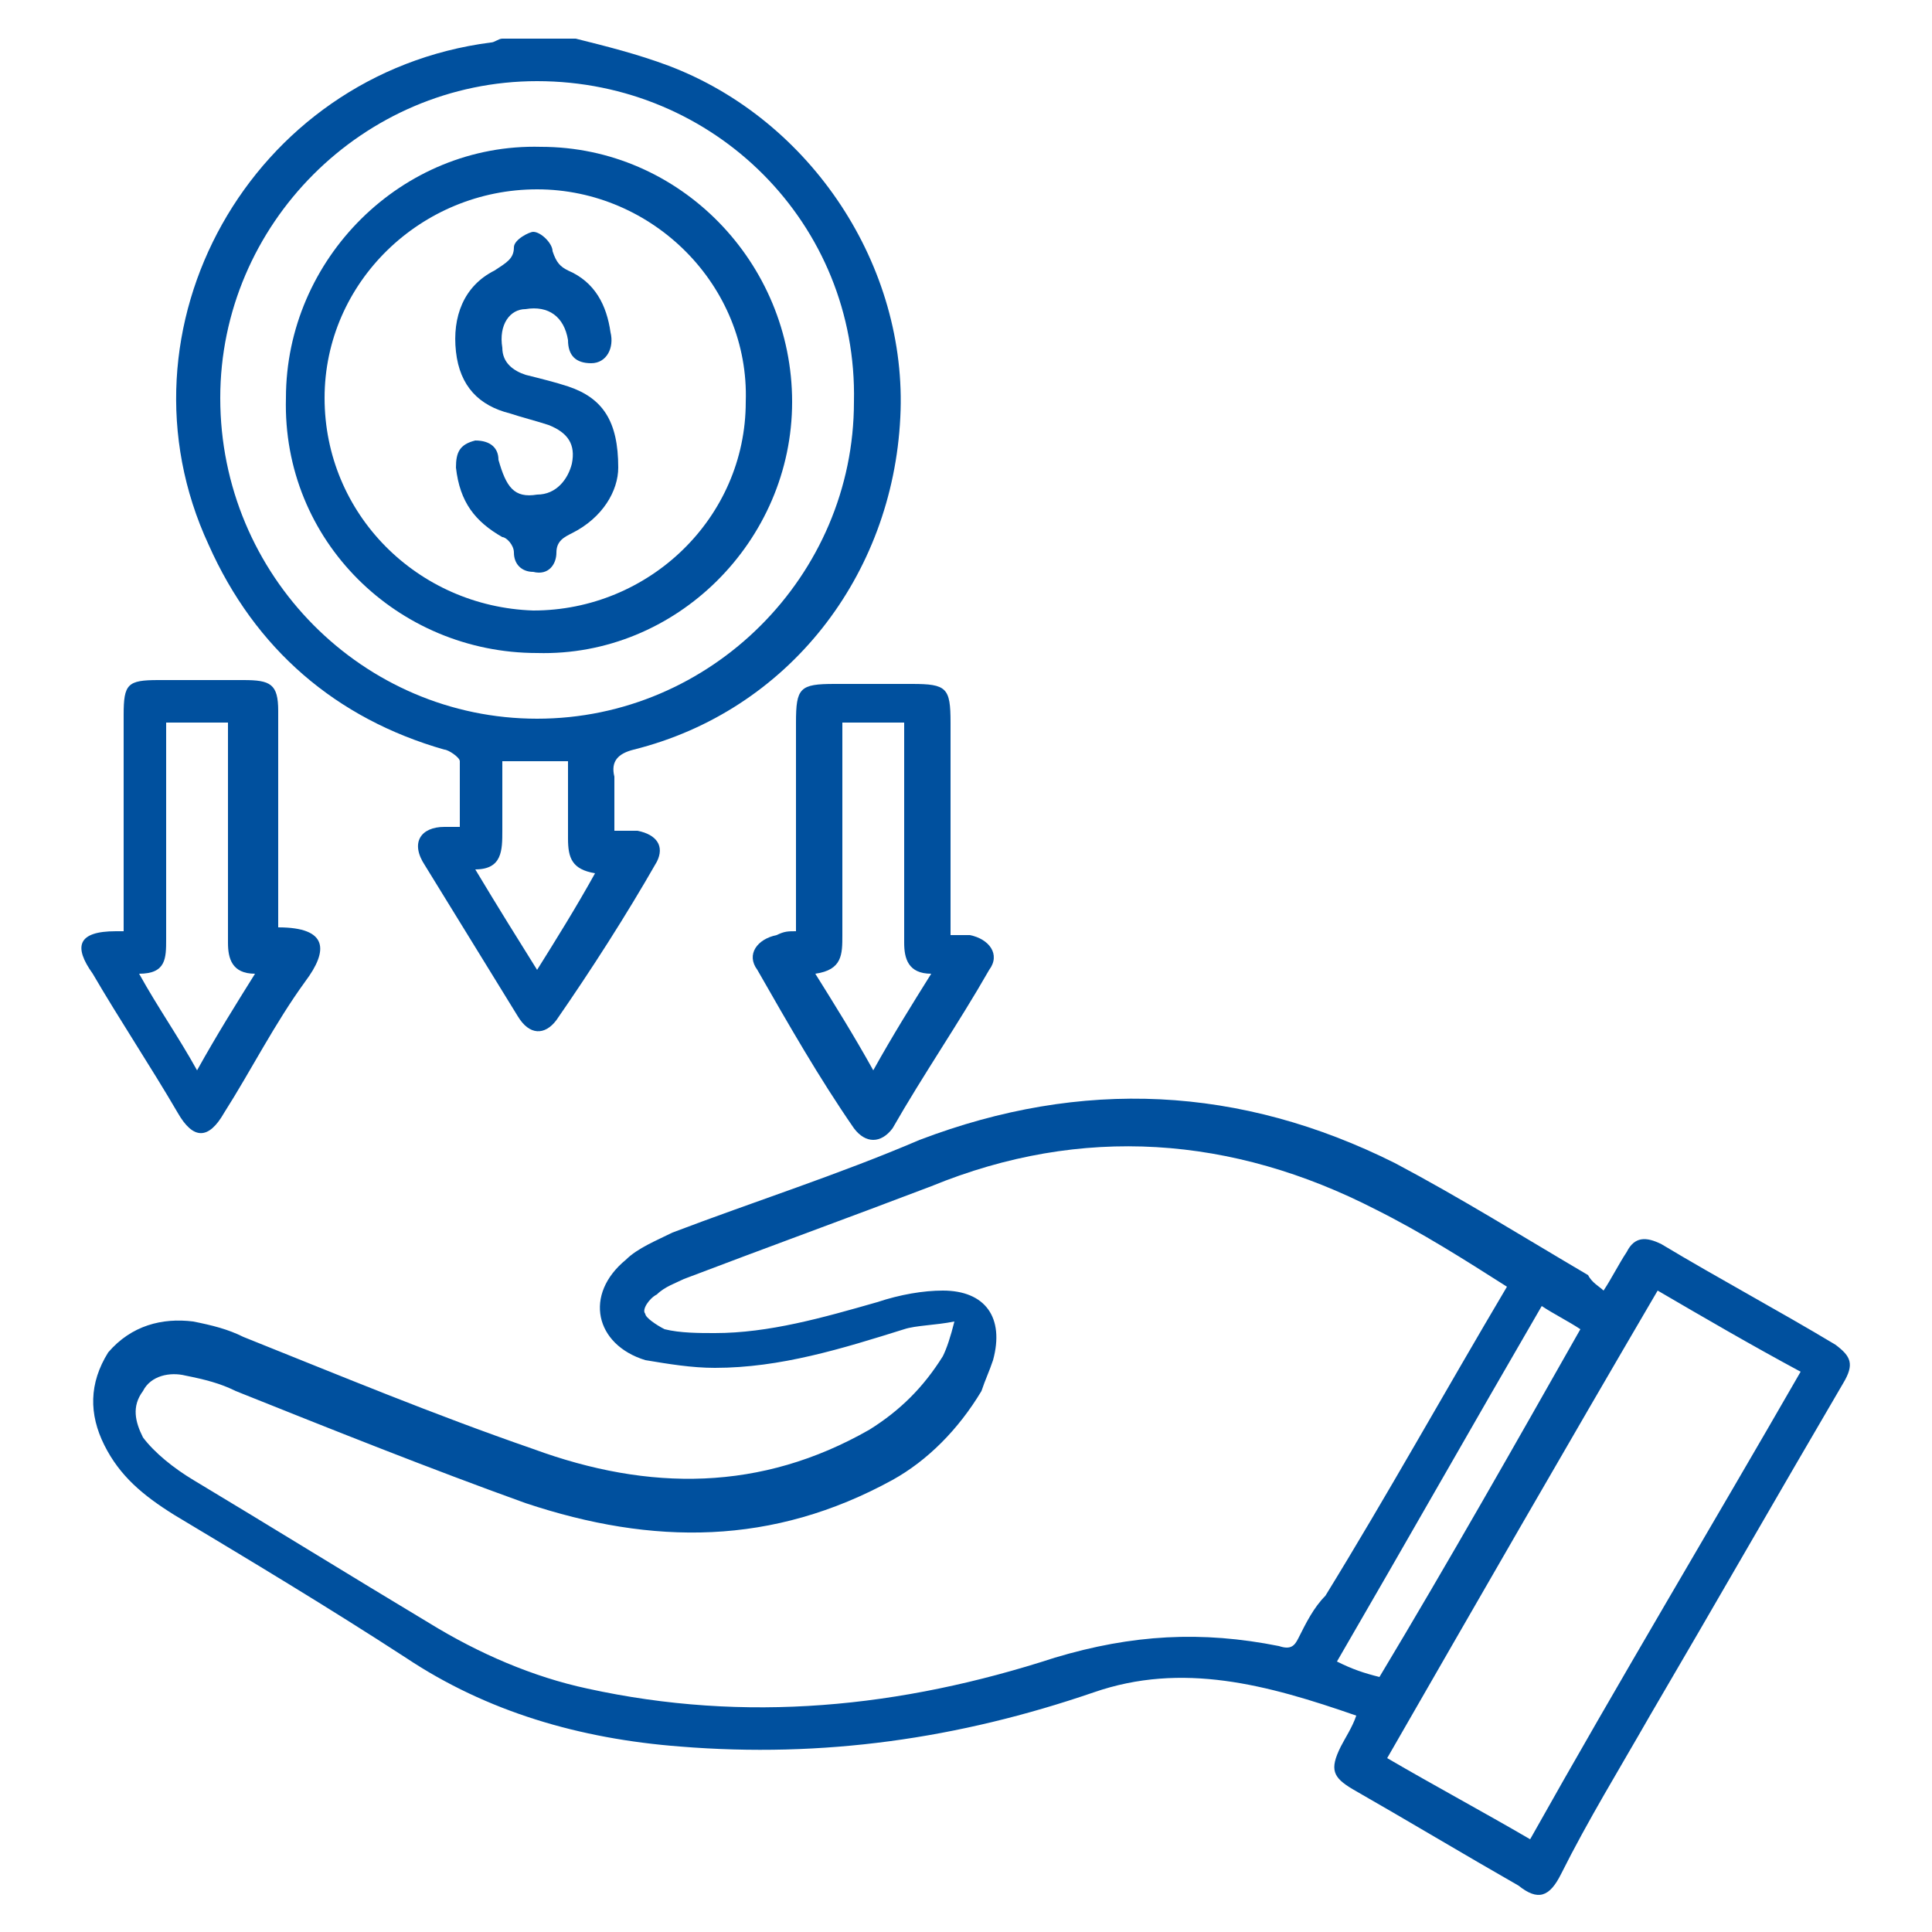
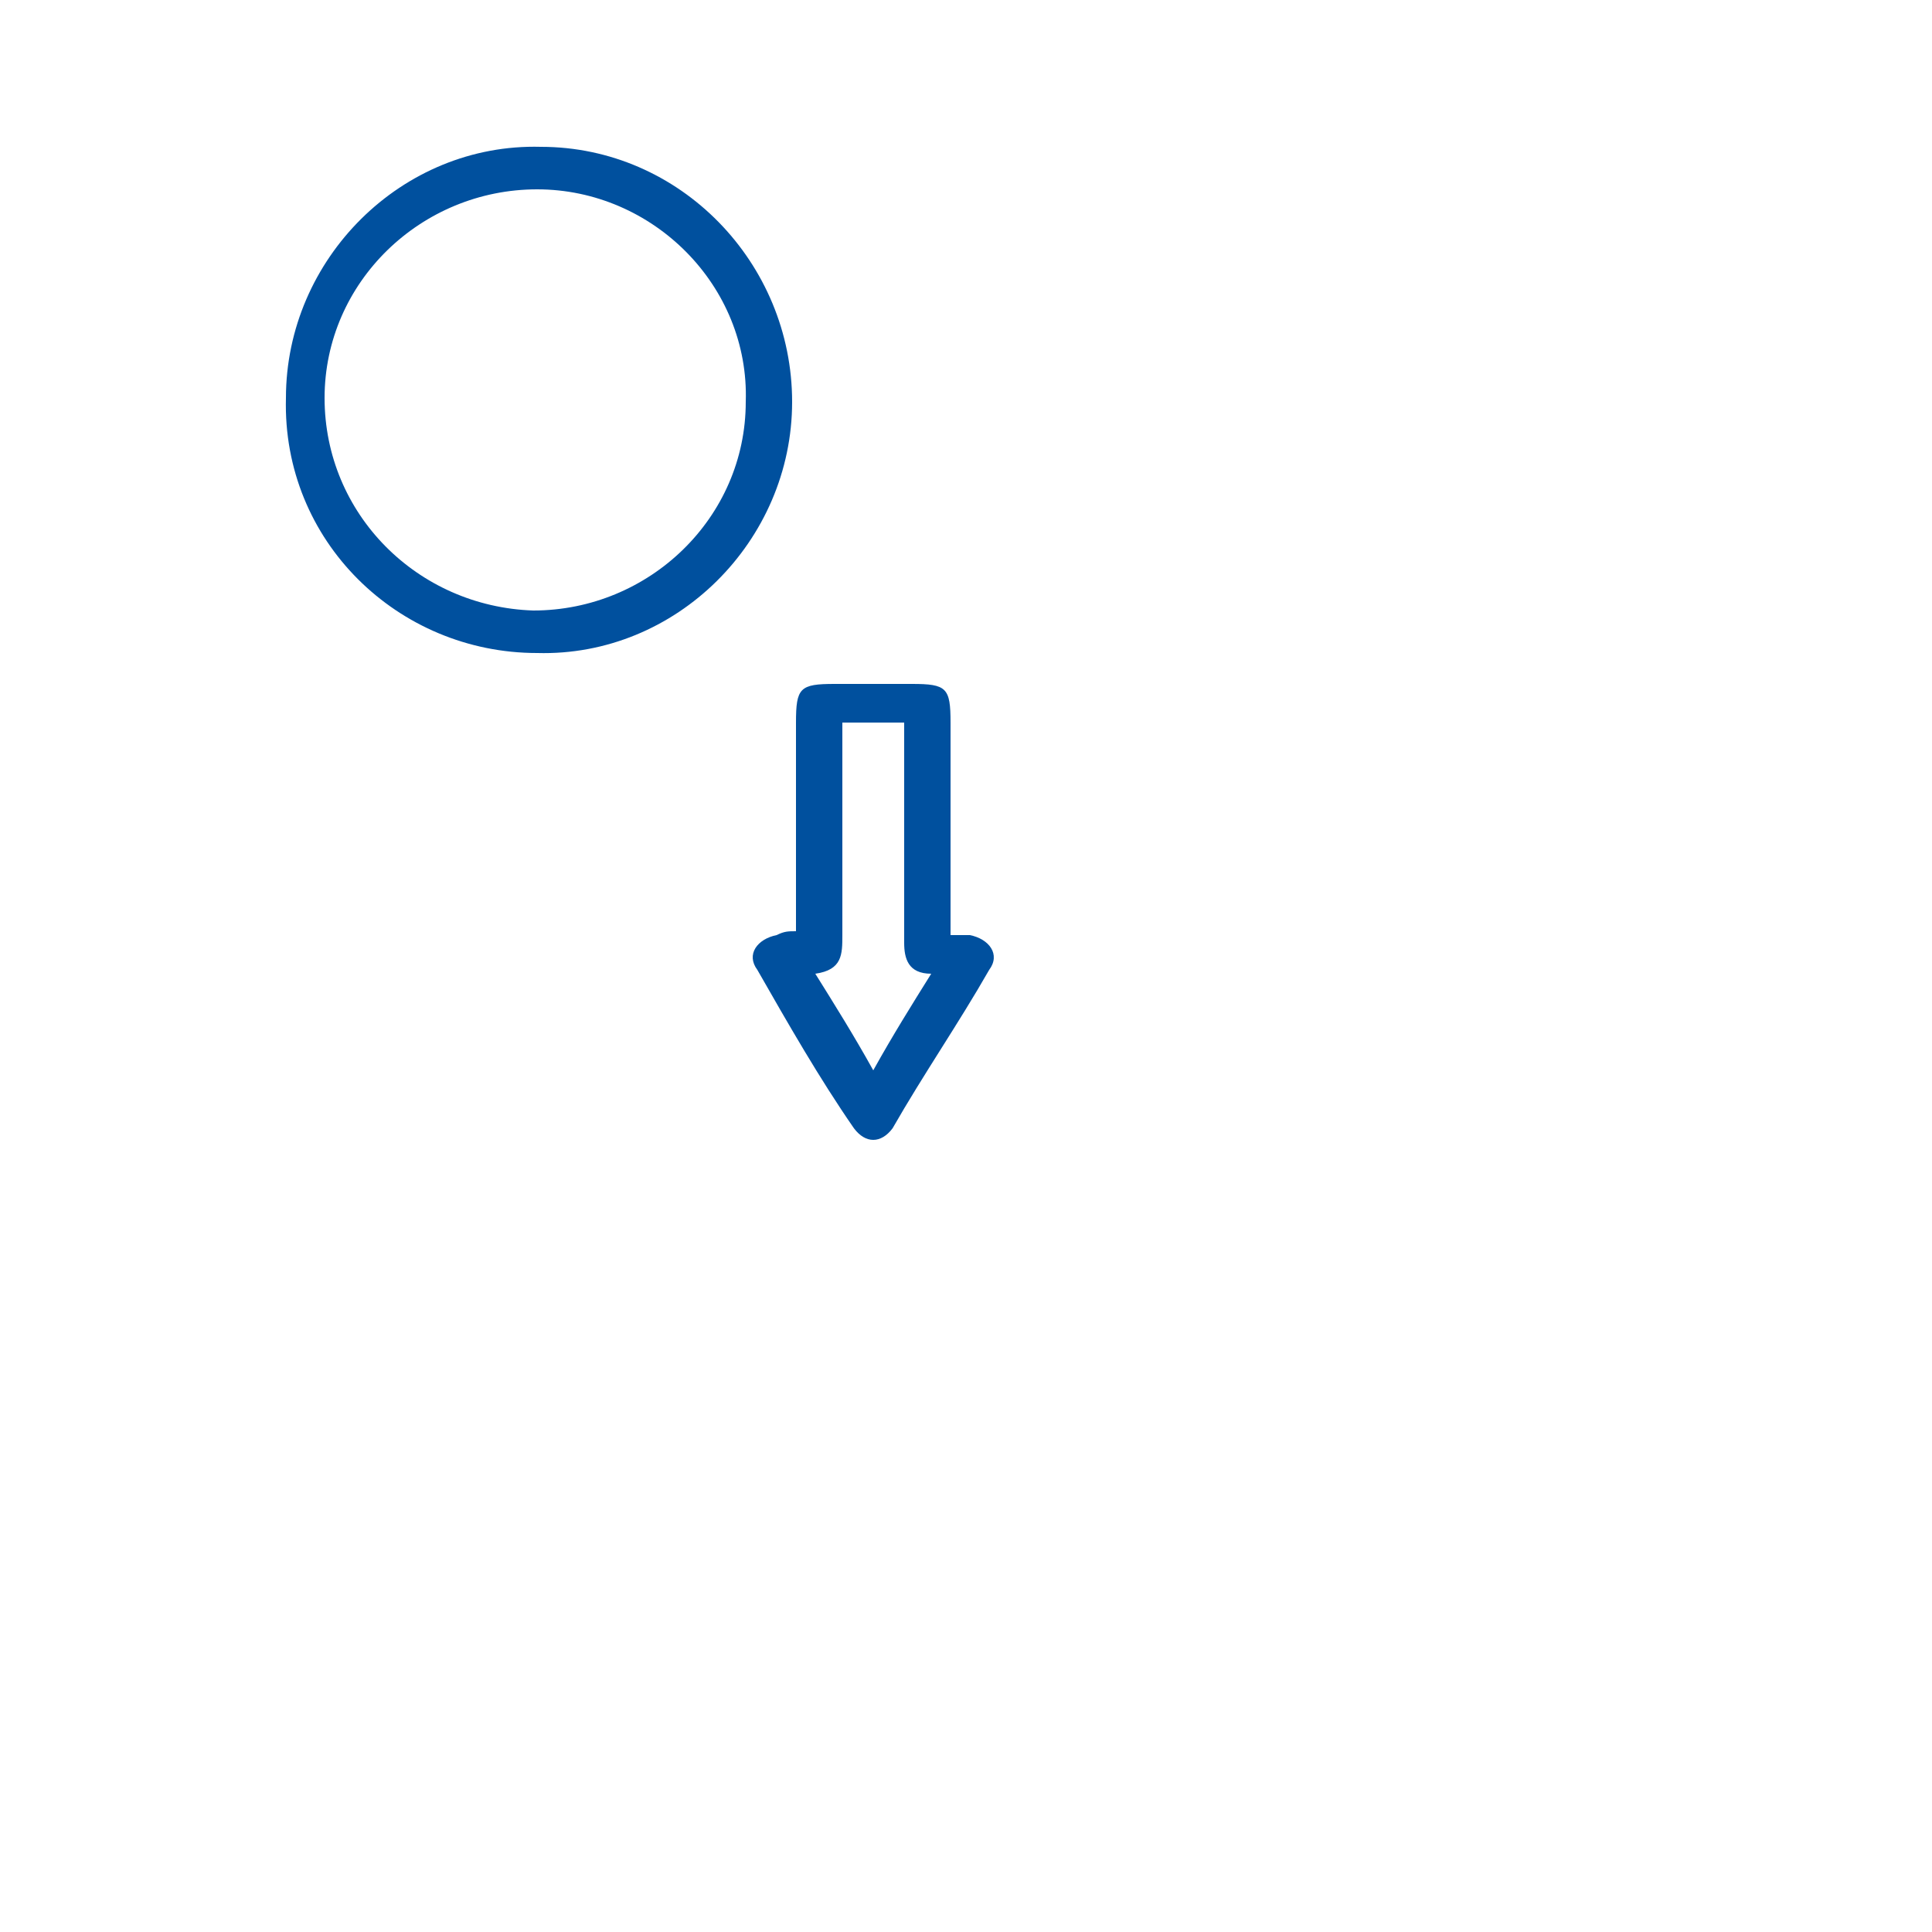
<svg xmlns="http://www.w3.org/2000/svg" version="1.1" id="Layer_1" x="0px" y="0px" width="50px" height="50px" viewBox="0 0 50 50" style="enable-background:new 0 0 50 50;" xml:space="preserve">
  <style type="text/css">
	.st0{fill:#00509E;}
</style>
  <g>
-     <path class="st0" d="M14.9,1c0.8,0.2,1.6,0.4,2.4,0.7c3.7,1.4,6.2,5.2,6,9.1c-0.2,4.1-2.9,7.6-6.9,8.6c-0.4,0.1-0.6,0.3-0.5,0.7   c0,0.4,0,0.9,0,1.4c0.2,0,0.4,0,0.6,0c0.5,0.1,0.7,0.4,0.5,0.8c-0.8,1.4-1.7,2.8-2.6,4.1c-0.3,0.4-0.7,0.4-1-0.1   c-0.8-1.3-1.6-2.6-2.4-3.9c-0.4-0.6-0.1-1,0.5-1c0.1,0,0.2,0,0.4,0c0-0.6,0-1.2,0-1.7c0-0.1-0.3-0.3-0.4-0.3   c-2.8-0.8-4.9-2.6-6.1-5.3c-2.6-5.6,1.1-12.2,7.3-13C12.8,1.1,12.9,1,13,1C13.6,1,14.2,1,14.9,1z M13.9,2.1c-4.5,0-8.2,3.7-8.2,8.2   c0,4.6,3.7,8.3,8.2,8.3s8.2-3.7,8.2-8.2C22.2,5.8,18.5,2.1,13.9,2.1z M13.9,25.1c0.5-0.8,1-1.6,1.5-2.5c-0.6-0.1-0.7-0.4-0.7-0.9   c0-0.7,0-1.4,0-2c-0.6,0-1.2,0-1.7,0c0,0.6,0,1.2,0,1.8c0,0.5,0,1-0.7,1C12.9,23.5,13.4,24.3,13.9,25.1z" />
-     <path class="st0" d="M41.5,33.4c0.2-0.3,0.4-0.7,0.6-1c0.2-0.4,0.5-0.4,0.9-0.2c1.5,0.9,3,1.7,4.5,2.6c0.4,0.3,0.5,0.5,0.2,1   c-1.7,2.9-3.3,5.7-5,8.6c-0.8,1.4-1.6,2.7-2.3,4.1c-0.3,0.6-0.6,0.7-1.1,0.3c-1.4-0.8-2.9-1.7-4.3-2.5c-0.5-0.3-0.6-0.5-0.3-1.1   c0.1-0.2,0.3-0.5,0.4-0.8c-2.3-0.8-4.5-1.4-6.8-0.6c-3.5,1.2-7,1.7-10.7,1.4c-2.6-0.2-5-0.9-7.1-2.3c-2-1.3-4-2.5-6-3.7   c-0.8-0.5-1.4-1-1.8-1.8S2.3,35.8,2.8,35c0.6-0.7,1.4-0.9,2.2-0.8c0.5,0.1,0.9,0.2,1.3,0.4c2.5,1,4.9,2,7.5,2.9   c3,1.1,5.9,1.1,8.7-0.5c0.8-0.5,1.4-1.1,1.9-1.9c0.1-0.2,0.2-0.5,0.3-0.9c-0.5,0.1-1,0.1-1.3,0.2c-1.6,0.5-3.2,1-4.9,1   c-0.6,0-1.2-0.1-1.8-0.2c-1.3-0.4-1.6-1.7-0.5-2.6c0.3-0.3,0.8-0.5,1.2-0.7c2.1-0.8,4.3-1.5,6.4-2.4c4.2-1.6,8.3-1.4,12.3,0.6   c1.7,0.9,3.3,1.9,5,2.9C41.2,33.2,41.4,33.3,41.5,33.4z M39,33.3c-1.1-0.7-2.2-1.4-3.4-2c-3.7-1.9-7.6-2.2-11.5-0.6   c-2.1,0.8-4.3,1.6-6.4,2.4c-0.2,0.1-0.5,0.2-0.7,0.4c-0.2,0.1-0.4,0.4-0.3,0.5c0,0.1,0.3,0.3,0.5,0.4c0.4,0.1,0.9,0.1,1.3,0.1   c1.4,0,2.8-0.4,4.2-0.8c0.6-0.2,1.2-0.3,1.7-0.3c1.1,0,1.6,0.7,1.3,1.8c-0.1,0.3-0.2,0.5-0.3,0.8c-0.6,1-1.4,1.8-2.3,2.3   C20,40,16.9,40,13.6,38.9C11.1,38,8.6,37,6.1,36c-0.4-0.2-0.8-0.3-1.3-0.4c-0.4-0.1-0.9,0-1.1,0.4c-0.3,0.4-0.2,0.8,0,1.2   C4,37.6,4.5,38,5,38.3c2,1.2,4.1,2.5,6.1,3.7c1.3,0.8,2.7,1.4,4.1,1.7c4.1,0.9,8.1,0.5,12.1-0.8c2-0.6,3.8-0.7,5.8-0.3   c0.3,0.1,0.4,0,0.5-0.2c0.2-0.4,0.4-0.8,0.7-1.1C35.9,38.7,37.4,36,39,33.3z M42.9,33.4c-2.4,4.1-4.7,8.1-7,12.1   c1.2,0.7,2.5,1.4,3.7,2.1c2.3-4.1,4.7-8.1,7-12.1C45.3,34.8,44.1,34.1,42.9,33.4z M35.7,43.4c1.8-3,3.5-6,5.2-9   c-0.3-0.2-0.7-0.4-1-0.6c-1.8,3.1-3.5,6.1-5.3,9.2C35,43.2,35.3,43.3,35.7,43.4z" />
    <path class="st0" d="M20.6,24.1c0-1.9,0-3.6,0-5.4c0-0.9,0.1-1,1-1c0.7,0,1.3,0,2,0c0.9,0,1,0.1,1,1c0,1.7,0,3.3,0,5   c0,0.2,0,0.3,0,0.5c0.2,0,0.4,0,0.5,0c0.5,0.1,0.8,0.5,0.5,0.9c-0.8,1.4-1.7,2.7-2.5,4.1c-0.3,0.4-0.7,0.4-1,0   c-0.9-1.3-1.7-2.7-2.5-4.1c-0.3-0.4,0-0.8,0.5-0.9C20.3,24.1,20.4,24.1,20.6,24.1z M21.8,18.7c0,0.2,0,0.4,0,0.5c0,1.7,0,3.3,0,5   c0,0.5,0,0.9-0.7,1c0.5,0.8,1,1.6,1.5,2.5c0.5-0.9,1-1.7,1.5-2.5c-0.6,0-0.7-0.4-0.7-0.8c0-1.6,0-3.2,0-4.8c0-0.3,0-0.6,0-0.9   C22.9,18.7,22.4,18.7,21.8,18.7z" />
-     <path class="st0" d="M7.2,24C7.3,24,7.3,24.1,7.2,24c1.3,0,1.3,0.6,0.7,1.4c-0.8,1.1-1.4,2.3-2.1,3.4c-0.4,0.7-0.8,0.7-1.2,0   c-0.7-1.2-1.5-2.4-2.2-3.6C1.9,24.5,2,24.1,3,24.1c0,0,0.1,0,0.2,0c0-0.2,0-0.3,0-0.5c0-1.7,0-3.4,0-5.1c0-0.8,0.1-0.9,0.9-0.9   c0.7,0,1.5,0,2.2,0s0.9,0.1,0.9,0.8c0,1.7,0,3.4,0,5.1C7.2,23.7,7.2,23.9,7.2,24z M4.3,18.7c0,0.2,0,0.4,0,0.6c0,1.7,0,3.3,0,5   c0,0.5,0,0.9-0.7,0.9c0.5,0.9,1,1.6,1.5,2.5c0.5-0.9,1-1.7,1.5-2.5c-0.6,0-0.7-0.4-0.7-0.8c0-1.4,0-2.8,0-4.2c0-0.5,0-1,0-1.5   C5.5,18.7,4.9,18.7,4.3,18.7z" />
-     <path class="st0" d="M7.4,10.3c0-3.6,3-6.6,6.6-6.5c3.6,0,6.5,3,6.5,6.6s-3,6.6-6.6,6.5C10.3,16.9,7.3,14,7.4,10.3z M13.9,4.9   c-3,0-5.5,2.4-5.5,5.4s2.4,5.4,5.4,5.5c3,0,5.5-2.4,5.5-5.4C19.4,7.4,16.9,4.9,13.9,4.9z" />
-     <path class="st0" d="M16,12.1c0,0.6-0.4,1.3-1.2,1.7c-0.2,0.1-0.4,0.2-0.4,0.5s-0.2,0.6-0.6,0.5c-0.3,0-0.5-0.2-0.5-0.5   c0-0.2-0.2-0.4-0.3-0.4c-0.7-0.4-1.1-0.9-1.2-1.8c0-0.4,0.1-0.6,0.5-0.7c0.4,0,0.6,0.2,0.6,0.5c0.2,0.7,0.4,1,1,0.9   c0.5,0,0.8-0.4,0.9-0.8c0.1-0.5-0.1-0.8-0.6-1c-0.3-0.1-0.7-0.2-1-0.3c-0.8-0.2-1.3-0.7-1.4-1.6c-0.1-0.9,0.2-1.7,1-2.1   c0.3-0.2,0.5-0.3,0.5-0.6c0-0.2,0.4-0.4,0.5-0.4c0.2,0,0.5,0.3,0.5,0.5c0.1,0.3,0.2,0.4,0.4,0.5c0.7,0.3,1,0.9,1.1,1.6   c0.1,0.4-0.1,0.8-0.5,0.8s-0.6-0.2-0.6-0.6c-0.1-0.6-0.5-0.9-1.1-0.8c-0.4,0-0.7,0.4-0.6,1c0,0.4,0.3,0.6,0.6,0.7   c0.4,0.1,0.8,0.2,1.1,0.3C15.6,10.3,16,10.9,16,12.1z" />
+     <path class="st0" d="M7.4,10.3c0-3.6,3-6.6,6.6-6.5c3.6,0,6.5,3,6.5,6.6s-3,6.6-6.6,6.5C10.3,16.9,7.3,14,7.4,10.3z M13.9,4.9   c-3,0-5.5,2.4-5.5,5.4s2.4,5.4,5.4,5.5c3,0,5.5-2.4,5.5-5.4C19.4,7.4,16.9,4.9,13.9,4.9" />
  </g>
</svg>